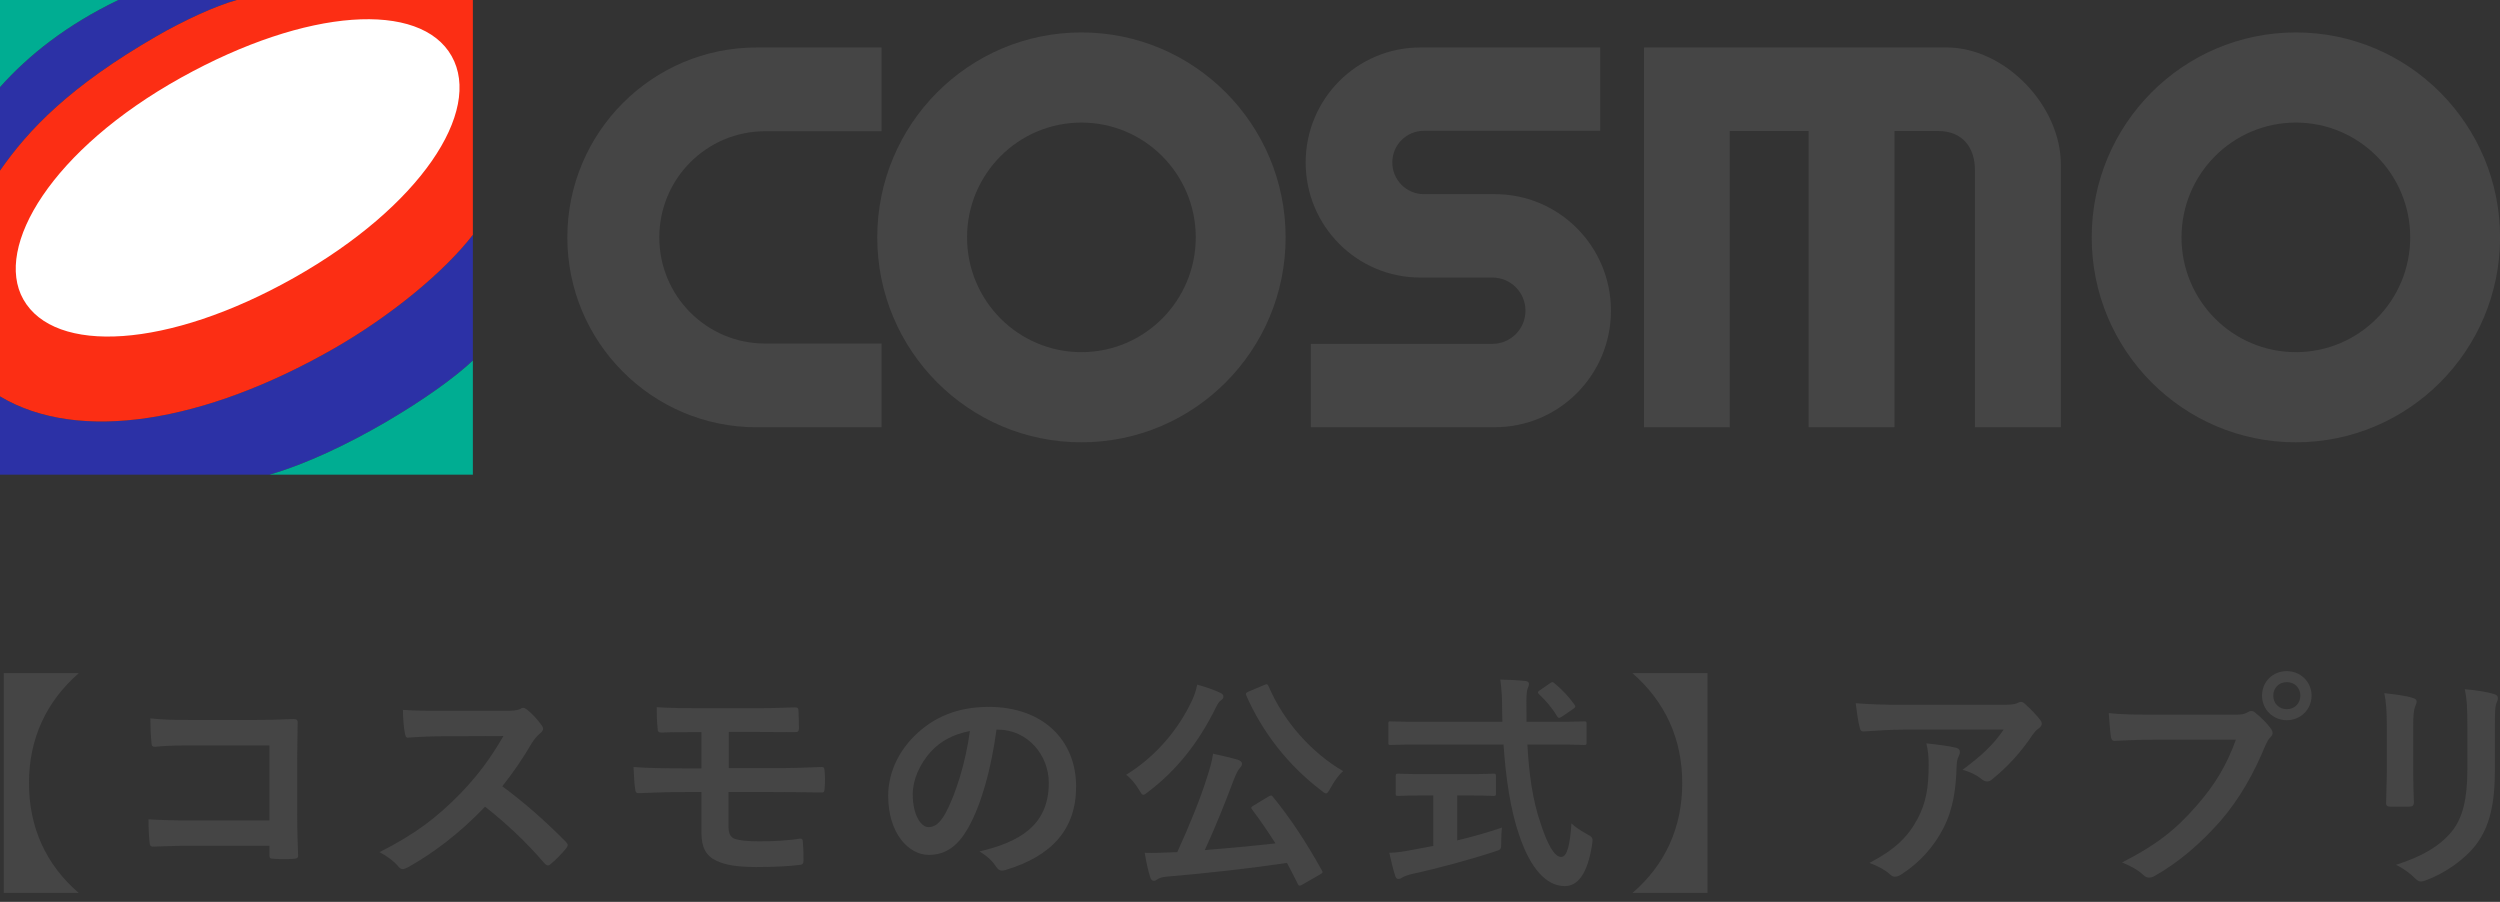
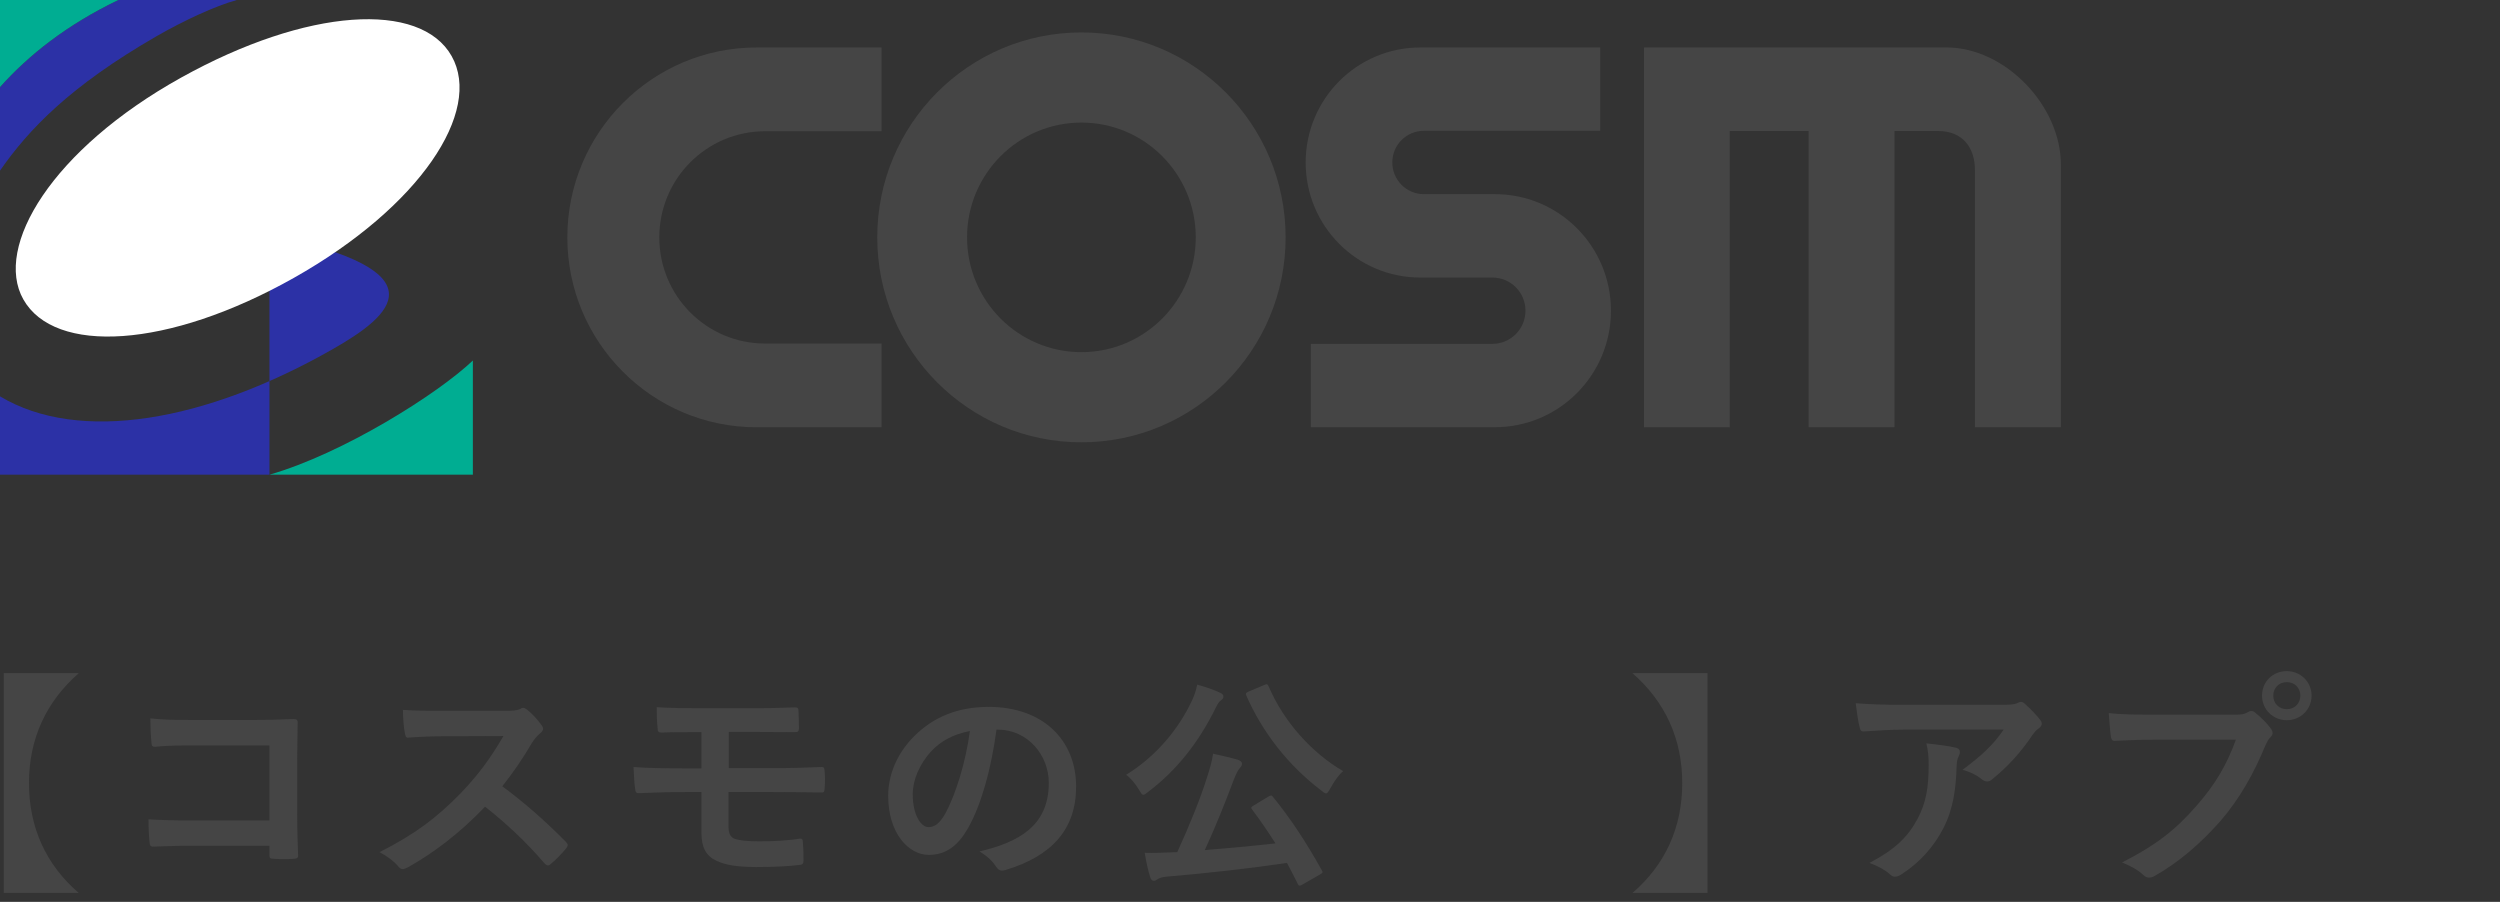
<svg xmlns="http://www.w3.org/2000/svg" width="158" height="57" viewBox="0 0 158 57" fill="none">
  <rect x="0" y="0" width="158" height="57" fill="#333333" stroke="none" />
  <g clip-path="url(#clip0_10137_12347)">
    <path d="M0 10.784C1.801 8.197 4.393 5.458 9.908 2.281C11.6 1.307 13.604 0.376 14.968 0H7.476C4.225 1.565 1.813 3.475 0 5.505V10.784Z" fill="#2C31A6" />
-     <path d="M0 30H17.03C21.692 28.666 27.667 24.894 29.885 22.785V14.838C28.1 17.15 24.744 19.944 21.064 22.045C12.968 26.67 5.005 28.044 0 25.05V30.004V30Z" fill="#2C31A6" />
+     <path d="M0 30H17.03V14.838C28.1 17.15 24.744 19.944 21.064 22.045C12.968 26.67 5.005 28.044 0 25.05V30.004V30Z" fill="#2C31A6" />
    <path d="M7.476 0H0V5.505C1.813 3.475 4.225 1.565 7.476 0Z" fill="#00AD92" />
    <path d="M29.885 30V22.785C27.667 24.894 21.692 28.662 17.03 30H29.885Z" fill="#00AD92" />
-     <path d="M14.968 0C13.604 0.376 11.6 1.307 9.908 2.281C4.393 5.462 1.801 8.197 0 10.784V25.05C5.005 28.044 12.968 26.674 21.064 22.049C24.74 19.948 28.1 17.154 29.885 14.841V0H14.968Z" fill="#FC2E14" />
    <path d="M11.444 4.907C3.29 9.442 -0.401 15.589 1.473 18.919C3.442 22.413 10.594 22.057 18.573 17.561C26.552 13.065 30.512 7.039 28.544 3.545C26.576 0.051 19.419 0.47 11.444 4.907Z" fill="white" />
    <path d="M41.668 15.002C41.668 11.293 44.662 8.295 48.353 8.295H55.712V3.001H47.815C41.216 3.001 35.856 8.377 35.856 15.002C35.856 21.627 41.212 27.003 47.815 27.003H55.712V21.712H48.353C44.662 21.712 41.668 18.711 41.668 15.006" fill="#454545" />
    <path d="M94.477 26.999C98.526 26.999 101.812 23.704 101.812 19.635C101.812 15.565 98.53 12.271 94.477 12.271H89.99C88.887 12.271 87.994 11.375 87.994 10.267C87.994 9.16 88.883 8.268 89.986 8.268H101.134V3.001H89.756C85.757 3.001 82.518 6.257 82.518 10.271C82.518 14.286 85.761 17.541 89.76 17.541H94.321C95.478 17.541 96.41 18.477 96.41 19.635C96.41 20.793 95.474 21.732 94.321 21.732H82.845V26.999H94.473H94.477Z" fill="#454545" />
    <path d="M55.443 15.002C55.443 7.849 61.22 2.05 68.345 2.05C75.471 2.05 81.251 7.849 81.251 15.002C81.251 22.155 75.474 27.954 68.345 27.954C61.216 27.954 55.443 22.155 55.443 15.002ZM68.345 22.256C72.337 22.256 75.572 19.005 75.572 15.002C75.572 10.999 72.337 7.747 68.345 7.747C64.354 7.747 61.118 10.995 61.118 15.002C61.118 19.009 64.354 22.256 68.345 22.256Z" fill="#454545" />
-     <path d="M132.196 15.002C132.196 7.849 137.973 2.05 145.098 2.05C152.223 2.05 158.004 7.849 158.004 15.002C158.004 22.155 152.227 27.954 145.098 27.954C137.969 27.954 132.196 22.155 132.196 15.002ZM145.098 22.256C149.089 22.256 152.325 19.005 152.325 15.002C152.325 10.999 149.089 7.747 145.098 7.747C141.107 7.747 137.871 10.995 137.871 15.002C137.871 19.009 141.107 22.256 145.098 22.256Z" fill="#454545" />
    <path d="M123.001 3.001H103.902V27.003H109.32V8.28H114.305V26.999H119.731V8.28H122.494C124.046 8.28 124.817 9.34 124.817 10.749V26.999H130.247V10.4C130.247 6.703 126.751 2.997 122.997 2.997" fill="#454545" />
  </g>
-   <path d="M150.847 48.765V45.923C150.847 44.922 150.804 44.371 150.688 43.806C151.297 43.879 152.065 43.965 152.486 44.111C152.66 44.154 152.732 44.241 152.732 44.343C152.732 44.415 152.703 44.487 152.674 44.56C152.544 44.836 152.515 45.198 152.515 45.938V48.867C152.515 49.62 152.544 50.186 152.558 50.694C152.558 50.911 152.471 50.983 152.239 50.983H151.079C150.876 50.983 150.789 50.911 150.804 50.737C150.804 50.23 150.847 49.389 150.847 48.765ZM157.677 45.938V48.635C157.677 50.781 157.358 52.216 156.502 53.361C155.792 54.304 154.53 55.188 153.312 55.638C153.196 55.681 153.095 55.711 153.008 55.711C152.892 55.711 152.79 55.667 152.66 55.536C152.312 55.188 151.935 54.913 151.427 54.652C152.979 54.173 154.197 53.492 154.965 52.535C155.632 51.709 155.937 50.505 155.937 48.663V45.923C155.937 44.676 155.908 44.212 155.777 43.559C156.473 43.617 157.169 43.719 157.662 43.879C157.807 43.922 157.865 44.009 157.865 44.125C157.865 44.197 157.851 44.285 157.807 44.357C157.677 44.661 157.677 45.038 157.677 45.938Z" fill="#454545" />
  <path d="M141.307 46.749H136.072C135.13 46.749 134.303 46.793 133.68 46.822C133.491 46.837 133.433 46.735 133.404 46.532C133.361 46.242 133.303 45.488 133.274 45.068C133.926 45.14 134.695 45.169 136.058 45.169H141.234C141.669 45.169 141.829 45.14 142.032 45.024C142.119 44.966 142.206 44.937 142.278 44.937C142.365 44.937 142.452 44.966 142.525 45.038C142.902 45.343 143.265 45.691 143.511 46.039C143.584 46.141 143.627 46.227 143.627 46.329C143.627 46.416 143.583 46.503 143.482 46.605C143.351 46.735 143.279 46.88 143.148 47.17C142.438 48.881 141.553 50.476 140.335 51.883C139.088 53.303 137.682 54.507 136.217 55.334C136.087 55.42 135.956 55.464 135.826 55.464C135.71 55.464 135.58 55.42 135.464 55.304C135.13 54.986 134.651 54.724 134.115 54.507C136.232 53.434 137.522 52.434 138.856 50.882C139.987 49.592 140.727 48.359 141.307 46.749ZM144.526 42.414C145.396 42.414 146.092 43.096 146.092 43.965C146.092 44.836 145.396 45.517 144.526 45.517C143.656 45.517 142.96 44.836 142.96 43.965C142.96 43.066 143.656 42.414 144.526 42.414ZM144.526 43.11C144.033 43.11 143.671 43.472 143.671 43.965C143.671 44.459 144.033 44.821 144.526 44.821C145.019 44.821 145.382 44.459 145.382 43.965C145.382 43.472 145.019 43.11 144.526 43.11Z" fill="#454545" />
  <path d="M126.633 46.111H120.369C119.542 46.111 118.658 46.169 117.802 46.227C117.628 46.242 117.57 46.141 117.541 46.01C117.425 45.604 117.338 44.879 117.28 44.444C118.266 44.517 119.064 44.545 120.224 44.545H126.444C127.053 44.545 127.3 44.517 127.445 44.459C127.517 44.429 127.648 44.357 127.72 44.357C127.836 44.357 127.952 44.444 128.054 44.56C128.373 44.836 128.648 45.14 128.924 45.474C128.996 45.56 129.04 45.648 129.04 45.734C129.04 45.85 128.967 45.952 128.837 46.039C128.677 46.155 128.561 46.3 128.445 46.459C127.764 47.489 126.865 48.489 125.893 49.258C125.806 49.345 125.705 49.389 125.589 49.389C125.473 49.389 125.342 49.331 125.241 49.243C124.878 48.953 124.516 48.794 124.037 48.649C125.197 47.779 125.908 47.156 126.633 46.111ZM118.15 54.536C119.731 53.709 120.557 52.926 121.181 51.767C121.732 50.737 121.891 49.751 121.891 48.344C121.891 47.808 121.862 47.474 121.746 46.981C122.457 47.054 123.211 47.156 123.617 47.257C123.805 47.3 123.863 47.402 123.863 47.532C123.863 47.62 123.834 47.706 123.791 47.794C123.689 47.996 123.675 48.142 123.66 48.388C123.617 49.794 123.472 51.085 122.805 52.376C122.239 53.463 121.369 54.492 120.166 55.261C120.035 55.348 119.905 55.406 119.76 55.406C119.658 55.406 119.557 55.362 119.47 55.276C119.122 54.971 118.701 54.739 118.15 54.536Z" fill="#454545" />
  <path d="M103.172 42.544H107.913V56.435H103.172C105.26 54.638 106.318 52.274 106.318 49.49C106.318 46.706 105.245 44.357 103.172 42.544Z" fill="#454545" />
-   <path d="M95.023 47.054H89.745C88.425 47.054 87.976 47.083 87.889 47.083C87.744 47.083 87.744 47.069 87.744 46.909V45.764C87.744 45.604 87.744 45.59 87.889 45.59C87.976 45.59 88.425 45.618 89.745 45.618H94.951C94.951 45.43 94.936 45.227 94.936 45.024C94.936 44.053 94.907 43.632 94.82 42.95C95.342 42.965 95.907 42.98 96.4 43.038C96.546 43.052 96.632 43.124 96.632 43.212C96.632 43.328 96.575 43.429 96.546 43.516C96.473 43.719 96.459 44.009 96.473 44.98V45.618H98.257C99.576 45.618 100.025 45.59 100.112 45.59C100.257 45.59 100.272 45.604 100.272 45.764V46.909C100.272 47.069 100.257 47.083 100.112 47.083C100.025 47.083 99.576 47.054 98.257 47.054H96.531C96.632 48.939 96.865 50.578 97.358 52.013C97.778 53.318 98.228 54.159 98.662 54.159C99.054 54.159 99.228 53.361 99.315 52.042C99.532 52.26 99.939 52.52 100.257 52.694C100.678 52.926 100.678 52.926 100.62 53.376C100.33 55.232 99.721 56.015 98.865 56.001C97.763 55.986 96.749 54.956 96.023 52.81C95.472 51.23 95.168 49.215 95.023 47.054ZM92.659 50.273H92.094V53.115C93.051 52.883 94.052 52.608 94.921 52.303C94.892 52.564 94.878 52.926 94.878 53.217C94.878 53.695 94.878 53.695 94.443 53.825C92.993 54.304 90.818 54.898 89.252 55.232C88.889 55.319 88.73 55.392 88.643 55.45C88.541 55.508 88.469 55.551 88.382 55.551C88.295 55.551 88.222 55.493 88.179 55.362C88.063 55.014 87.918 54.406 87.802 53.898C88.295 53.883 88.672 53.825 89.194 53.724L90.586 53.463V50.273H90.093C88.861 50.273 88.454 50.302 88.368 50.302C88.222 50.302 88.208 50.288 88.208 50.157V49.069C88.208 48.91 88.222 48.895 88.368 48.895C88.454 48.895 88.861 48.925 90.093 48.925H92.659C93.877 48.925 94.284 48.895 94.371 48.895C94.53 48.895 94.544 48.91 94.544 49.069V50.157C94.544 50.288 94.53 50.302 94.371 50.302C94.284 50.302 93.877 50.273 92.659 50.273ZM97.329 43.617L97.938 43.197C98.025 43.139 98.068 43.11 98.112 43.11C98.155 43.11 98.198 43.139 98.257 43.197C98.706 43.559 99.156 44.038 99.504 44.531C99.591 44.647 99.576 44.705 99.402 44.821L98.721 45.285C98.633 45.343 98.576 45.372 98.532 45.372C98.489 45.372 98.445 45.328 98.401 45.256C98.082 44.719 97.647 44.227 97.27 43.879C97.154 43.763 97.183 43.719 97.329 43.617Z" fill="#454545" />
  <path d="M79.247 50.897L80.16 50.346C80.248 50.302 80.291 50.273 80.335 50.273C80.364 50.273 80.392 50.302 80.451 50.36C81.625 51.81 82.538 53.217 83.539 55C83.612 55.13 83.612 55.16 83.409 55.276L82.321 55.899C82.249 55.943 82.191 55.971 82.147 55.971C82.089 55.971 82.06 55.943 82.016 55.855C81.799 55.406 81.567 54.971 81.335 54.536C78.899 54.898 76.26 55.188 73.708 55.406C73.418 55.435 73.273 55.493 73.157 55.566C73.055 55.638 72.998 55.667 72.91 55.667C72.809 55.667 72.737 55.58 72.693 55.435C72.562 55.029 72.447 54.507 72.345 53.898C72.896 53.913 73.418 53.898 73.998 53.869C74.129 53.869 74.273 53.855 74.404 53.855C75.187 52.144 75.883 50.418 76.275 49.157C76.463 48.577 76.594 48.127 76.666 47.634C77.231 47.764 77.725 47.866 78.218 48.011C78.377 48.069 78.493 48.142 78.493 48.258C78.493 48.359 78.464 48.417 78.377 48.519C78.246 48.663 78.159 48.823 78 49.215C77.478 50.606 76.84 52.216 76.144 53.724C77.623 53.608 79.174 53.463 80.61 53.303C80.146 52.578 79.668 51.868 79.131 51.157C79.044 51.041 79.058 51.013 79.247 50.897ZM78.913 43.705L79.885 43.298C80.073 43.212 80.103 43.226 80.175 43.371C81.132 45.618 82.915 47.59 84.888 48.736C84.612 48.953 84.308 49.403 84.076 49.824C83.96 50.041 83.887 50.142 83.8 50.142C83.728 50.142 83.641 50.07 83.496 49.954C81.379 48.344 79.769 46.242 78.769 43.965C78.71 43.806 78.74 43.791 78.913 43.705ZM71.171 48.968C73.085 47.794 74.534 46.025 75.361 44.212C75.506 43.907 75.579 43.647 75.665 43.27C76.188 43.414 76.71 43.589 77.101 43.777C77.26 43.849 77.319 43.922 77.319 44.023C77.319 44.111 77.29 44.169 77.188 44.241C77.043 44.343 76.956 44.487 76.855 44.691C75.752 46.938 74.375 48.663 72.591 50.026C72.432 50.157 72.331 50.23 72.258 50.23C72.171 50.23 72.113 50.128 71.983 49.91C71.736 49.505 71.431 49.142 71.171 48.968Z" fill="#454545" />
  <path d="M63.036 46.111H62.978C62.645 48.577 62.035 50.839 61.166 52.361C60.542 53.449 59.788 54.029 58.7 54.029C57.425 54.029 56.134 52.666 56.134 50.302C56.134 48.91 56.728 47.576 57.773 46.532C58.99 45.314 60.528 44.676 62.485 44.676C65.965 44.676 68.01 46.822 68.01 49.708C68.01 52.404 66.487 54.101 63.544 54.986C63.239 55.072 63.108 55.014 62.92 54.724C62.761 54.478 62.456 54.145 61.905 53.811C64.356 53.231 66.284 52.216 66.284 49.475C66.284 47.75 64.979 46.111 63.036 46.111ZM61.296 46.199C60.281 46.401 59.469 46.807 58.816 47.518C58.12 48.301 57.685 49.273 57.685 50.2C57.685 51.535 58.222 52.274 58.672 52.274C59.048 52.274 59.367 52.086 59.759 51.389C60.397 50.215 61.05 48.127 61.296 46.199Z" fill="#454545" />
  <path d="M46.056 46.257V48.547H48.754C49.841 48.547 51.016 48.519 51.944 48.475C52.074 48.475 52.103 48.547 52.117 48.736C52.147 49.084 52.147 49.475 52.117 49.824C52.103 50.07 52.059 50.099 51.842 50.084C50.827 50.07 49.711 50.056 48.754 50.056H46.042V52.245C46.042 52.694 46.172 52.912 46.434 53.014C46.738 53.115 47.173 53.173 48.014 53.173C48.87 53.173 49.913 53.115 50.566 52.999C50.697 52.999 50.74 53.057 50.74 53.217C50.769 53.477 50.783 53.913 50.783 54.362C50.783 54.608 50.711 54.652 50.493 54.666C49.971 54.739 48.971 54.797 47.797 54.797C46.535 54.797 45.825 54.652 45.288 54.406C44.621 54.101 44.331 53.55 44.331 52.636V50.056H43.403C42.127 50.056 41.054 50.099 40.387 50.128C40.199 50.142 40.155 50.041 40.141 49.852C40.083 49.533 40.068 48.953 40.039 48.475C40.923 48.547 42.069 48.562 43.417 48.562H44.331V46.271C42.939 46.271 42.316 46.271 41.808 46.3C41.62 46.3 41.562 46.227 41.562 46.039C41.518 45.604 41.504 45.14 41.504 44.691C42.2 44.748 43.345 44.763 44.462 44.763H47.391C48.536 44.763 49.464 44.734 50.247 44.705C50.421 44.705 50.465 44.778 50.465 44.952C50.479 45.3 50.493 45.676 50.493 46.025C50.493 46.227 50.421 46.285 50.189 46.271C49.334 46.271 48.347 46.257 47.391 46.257H46.056Z" fill="#454545" />
  <path d="M27.917 44.922H31.904C32.426 44.922 32.688 44.908 32.905 44.792C32.963 44.748 33.007 44.734 33.065 44.734C33.151 44.734 33.224 44.792 33.311 44.85C33.645 45.111 33.978 45.488 34.254 45.865C34.297 45.938 34.326 45.995 34.326 46.053C34.326 46.141 34.268 46.242 34.138 46.343C33.949 46.503 33.761 46.721 33.601 46.981C33.007 47.996 32.441 48.809 31.745 49.693C33.137 50.722 34.428 51.853 35.761 53.202C35.834 53.275 35.877 53.347 35.877 53.405C35.877 53.463 35.849 53.535 35.776 53.623C35.501 53.956 35.167 54.304 34.804 54.608C34.746 54.666 34.688 54.696 34.63 54.696C34.558 54.696 34.5 54.652 34.428 54.58C33.209 53.158 31.962 52.013 30.657 50.983C29.019 52.694 27.366 53.927 25.785 54.812C25.655 54.87 25.553 54.928 25.452 54.928C25.365 54.928 25.278 54.884 25.206 54.797C24.887 54.406 24.466 54.115 23.988 53.855C26.25 52.709 27.598 51.679 29.091 50.157C30.136 49.069 30.933 48.04 31.817 46.517L28.076 46.532C27.323 46.532 26.569 46.561 25.785 46.619C25.669 46.633 25.626 46.532 25.597 46.373C25.524 46.068 25.466 45.372 25.466 44.864C26.25 44.922 26.974 44.922 27.917 44.922Z" fill="#454545" />
  <path d="M17.027 51.853V47.112H11.967C10.981 47.112 10.3 47.141 9.792 47.199C9.633 47.199 9.575 47.127 9.575 46.953C9.531 46.561 9.502 45.88 9.502 45.401C10.372 45.488 10.88 45.502 11.924 45.502H16.23C16.984 45.502 17.753 45.474 18.521 45.444C18.753 45.444 18.826 45.502 18.811 45.691C18.811 46.459 18.782 47.214 18.782 47.982V51.447C18.782 52.506 18.826 53.666 18.84 54.072C18.84 54.217 18.782 54.261 18.579 54.275C18.173 54.304 17.709 54.304 17.303 54.275C17.071 54.261 17.027 54.246 17.027 54.029V53.449H12.04C11.126 53.449 10.357 53.492 9.662 53.507C9.531 53.507 9.473 53.449 9.459 53.289C9.415 52.912 9.386 52.39 9.386 51.781C10.068 51.825 10.909 51.853 12.054 51.853H17.027Z" fill="#454545" />
  <path d="M0.236 42.544H4.978C2.905 44.357 1.831 46.706 1.831 49.49C1.831 52.274 2.89 54.638 4.978 56.435H0.236V42.544Z" fill="#454545" />
  <defs>
    <clipPath id="clip0_10137_12347">
      <rect width="158" height="30" fill="white" />
    </clipPath>
  </defs>
</svg>